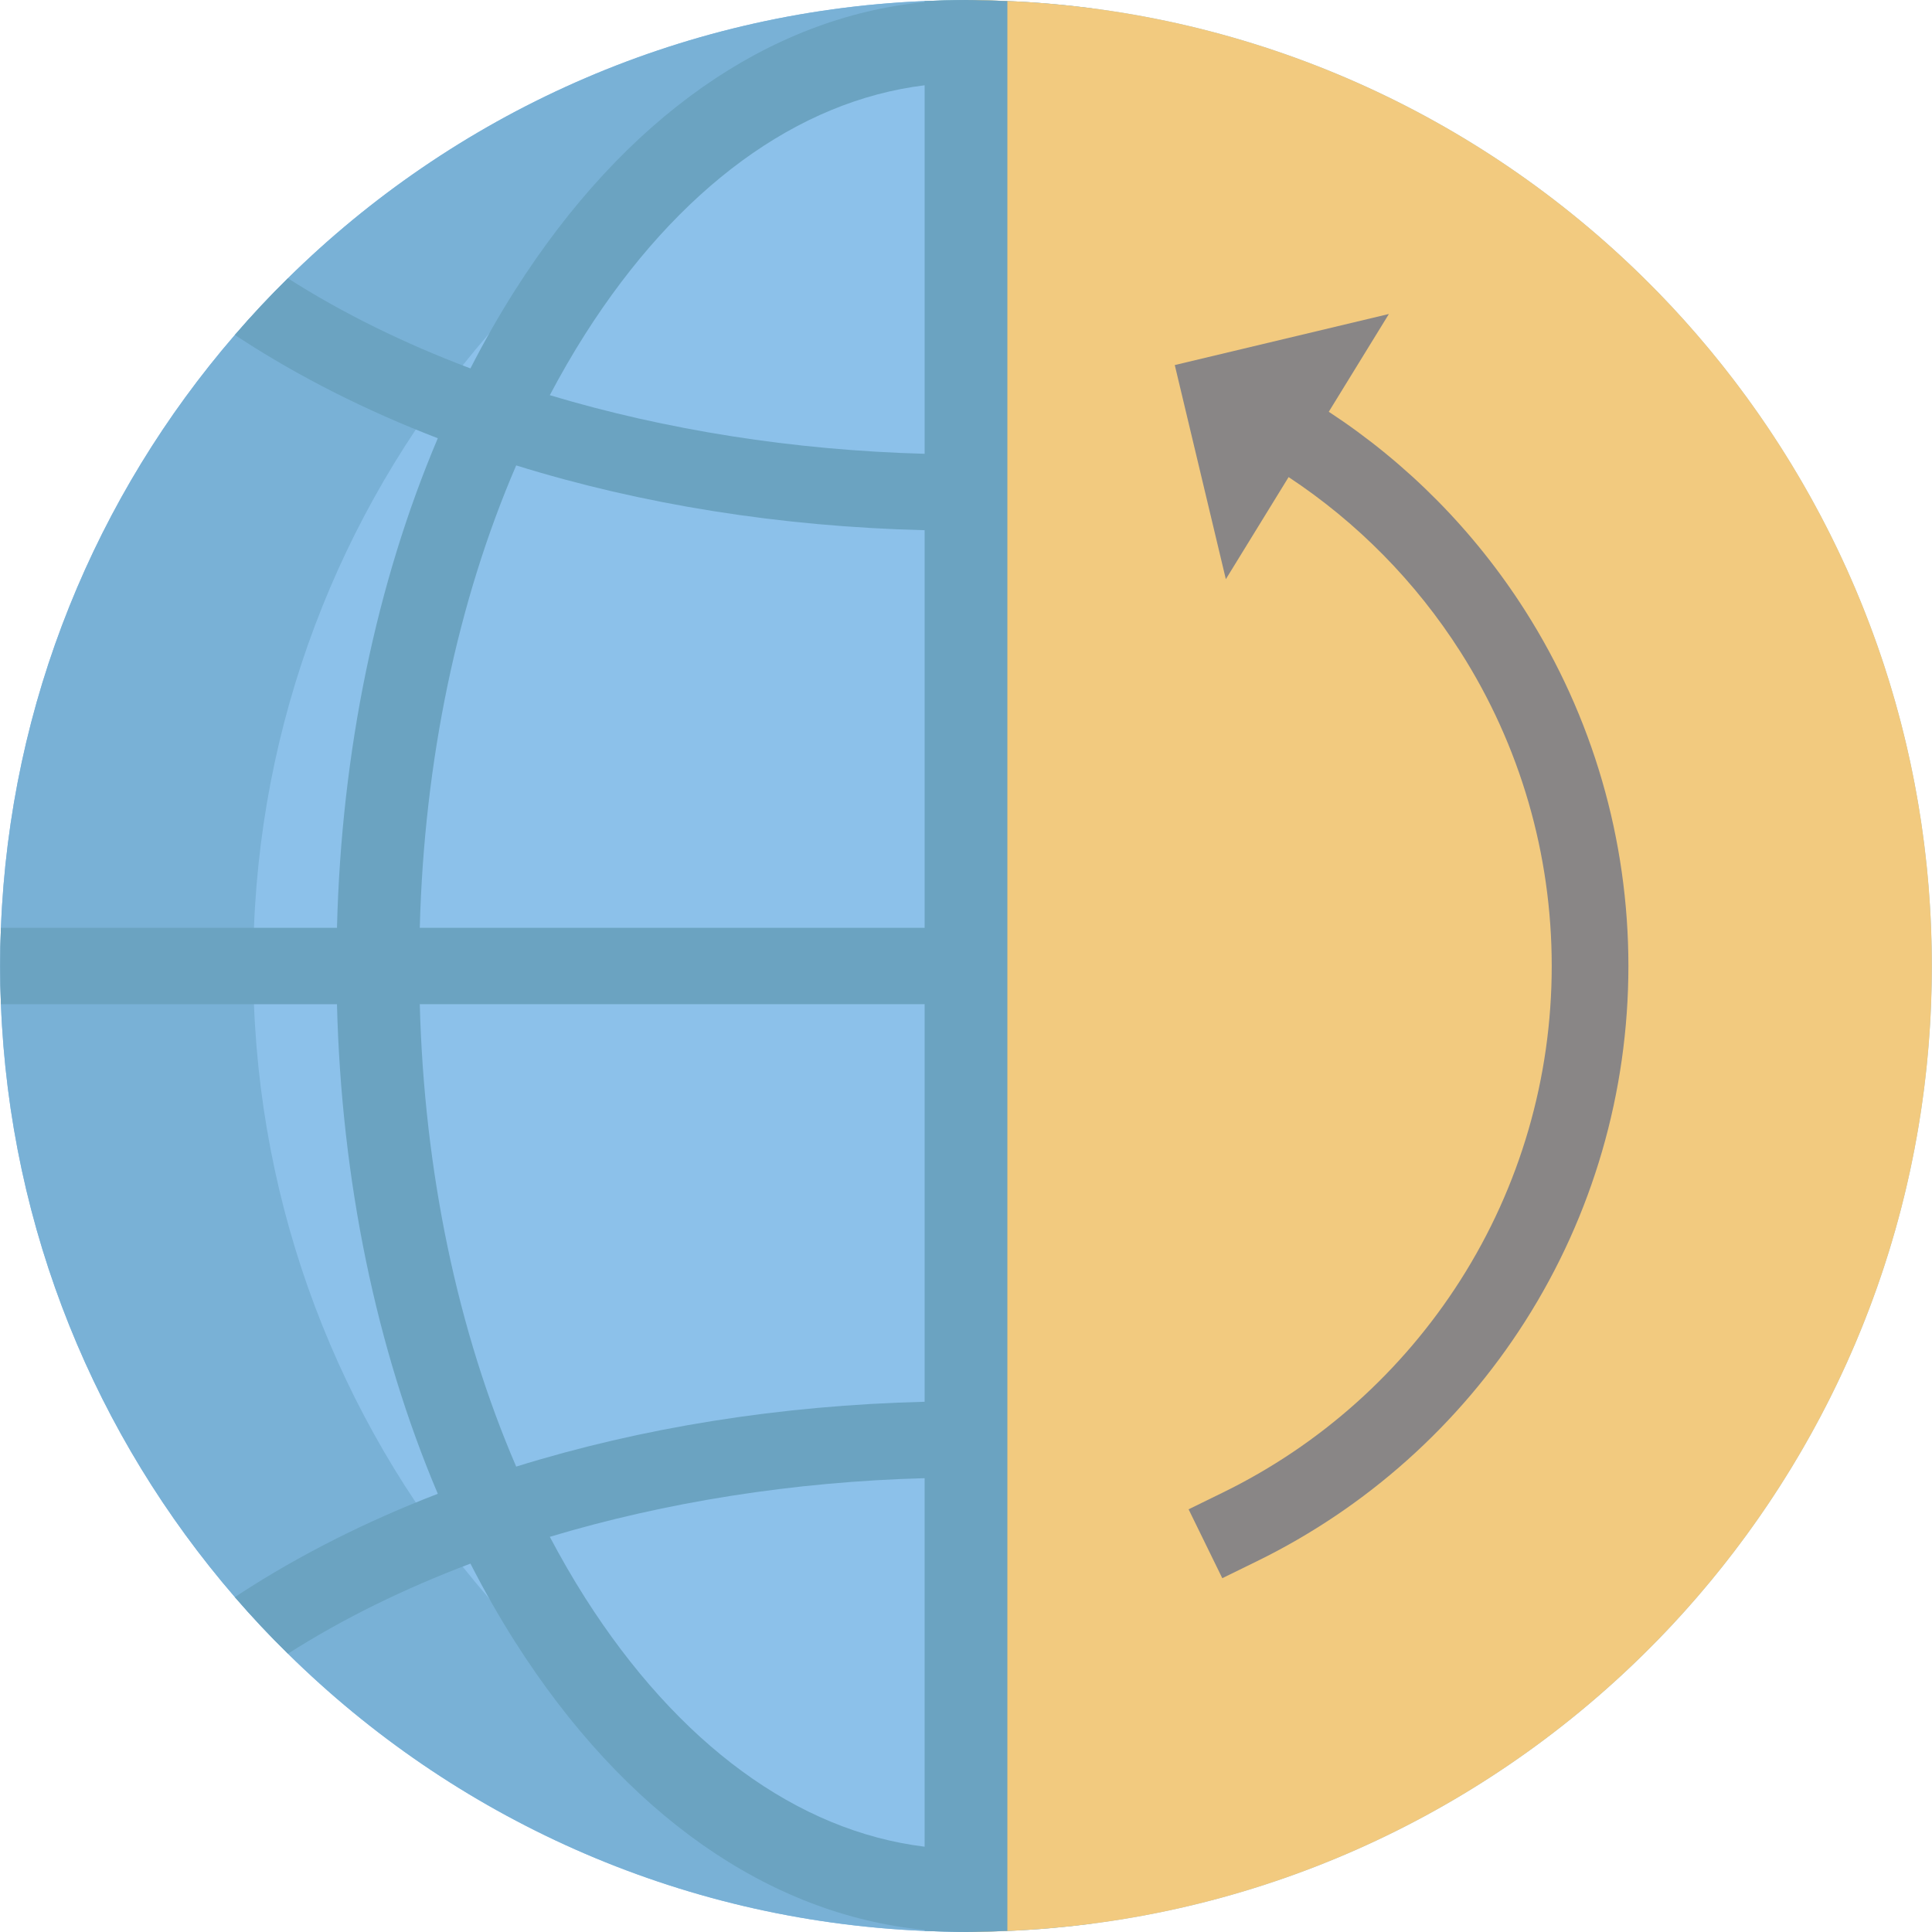
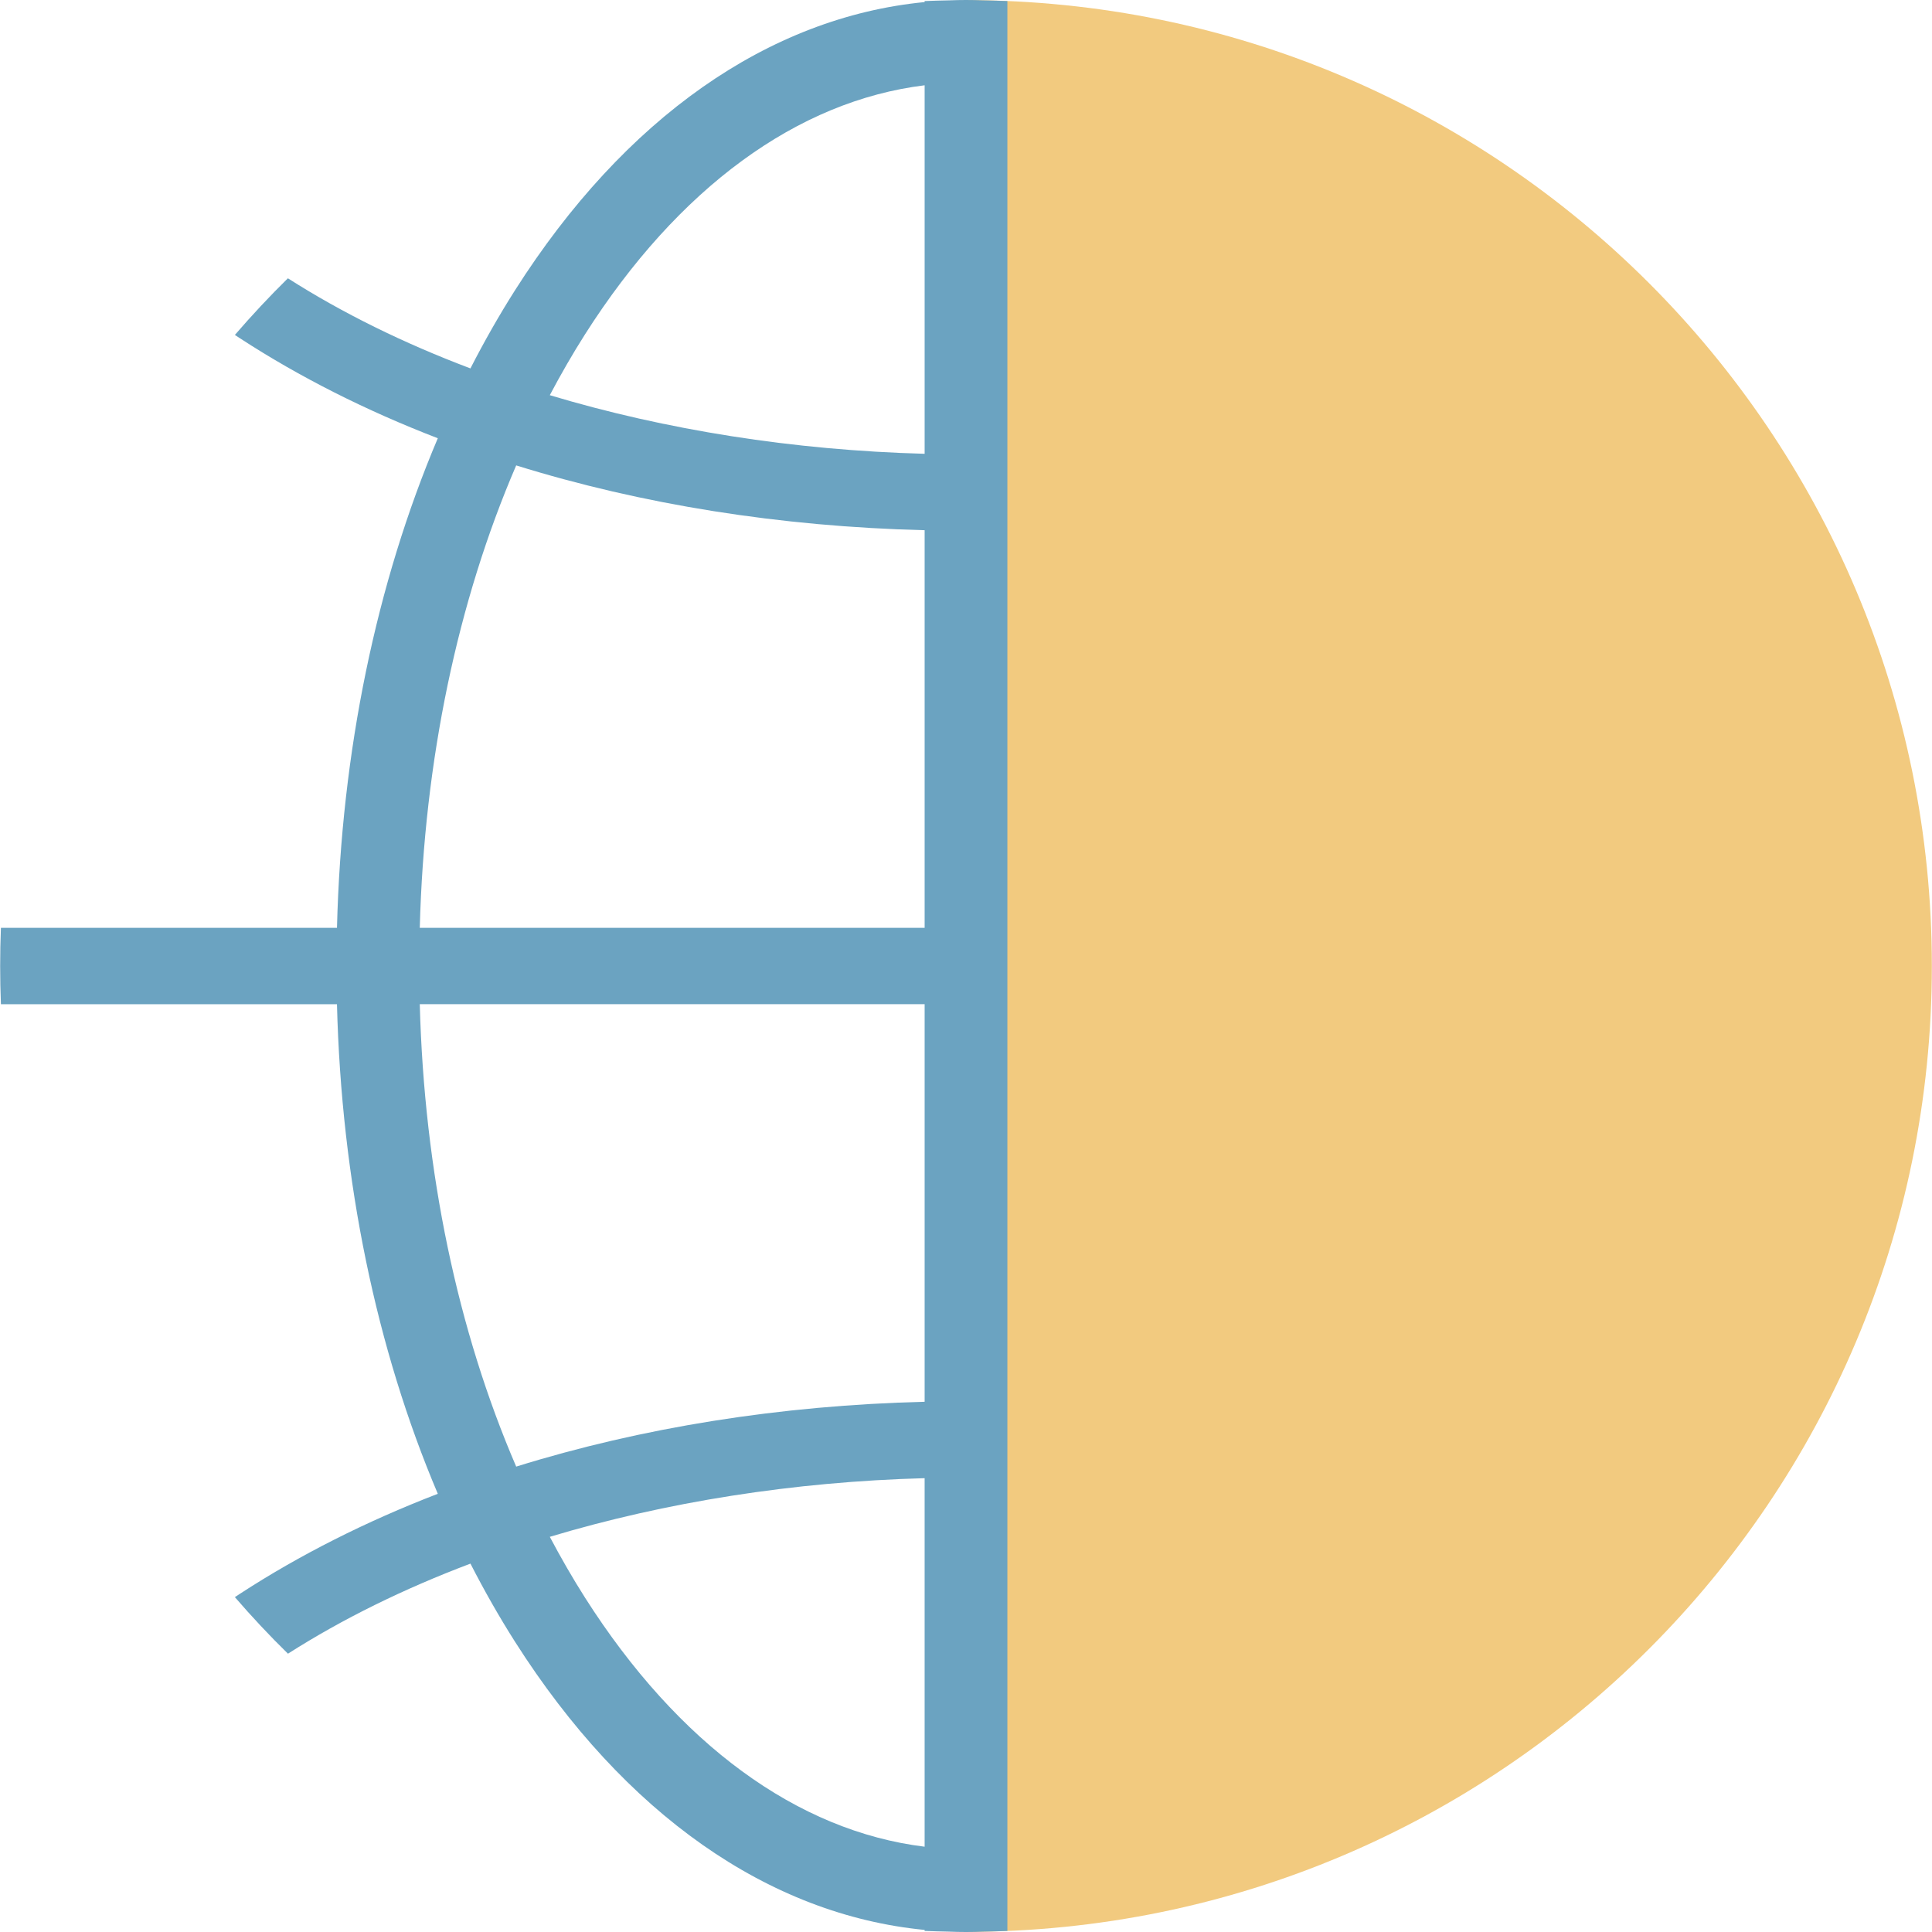
<svg xmlns="http://www.w3.org/2000/svg" height="800px" width="800px" version="1.1" id="Layer_1" viewBox="0 0 512.001 512.001" xml:space="preserve">
-   <path style="fill:#74C64B;" d="M266.966,0.375v483.673c-3.627,0.152-7.286,0.236-10.963,0.236c-3.677,0-7.336-0.084-10.963-0.236  V0.375c3.627-0.219,7.286-0.321,10.963-0.321C259.679,0.056,263.34,0.156,266.966,0.375z" />
-   <path style="fill:#8CC1EA;" d="M511.947,256.006c0,3.39-0.068,6.763-0.202,10.12c-2.327,59.959-25.299,114.639-62,157.126  c-4.469,5.194-9.158,10.204-14.049,15.011c-43.784,43.161-103.07,70.686-168.729,73.453c-3.627,0.152-7.286,0.236-10.963,0.236  c-3.677,0-7.336-0.084-10.963-0.236c-65.66-2.766-124.945-30.292-168.729-73.469c-4.891-4.791-9.58-9.799-14.067-14.993  C25.543,380.764,2.571,326.084,0.244,266.125c-0.135-3.356-0.202-6.729-0.202-10.12c0-3.39,0.068-6.763,0.202-10.12  c2.328-59.959,25.299-114.639,62-157.126c4.487-5.194,9.158-10.204,14.049-15.011C120.078,30.571,179.363,3.044,245.04,0.279  c3.627-0.152,7.286-0.236,10.963-0.236c3.677,0,7.336,0.084,10.963,0.236c65.66,2.766,124.945,30.292,168.729,73.469  c4.891,4.807,9.58,9.815,14.049,15.011c36.701,42.486,59.673,97.167,62.001,157.126  C511.879,249.242,511.947,252.615,511.947,256.006z" />
-   <path style="fill:#79B1D6;" d="M143.369,438.245c-4.891-4.791-9.58-9.799-14.067-14.995  c-36.701-42.486-59.673-97.167-62.001-157.126c-0.134-3.357-0.202-6.729-0.202-10.12c0-3.39,0.068-6.763,0.202-10.12  c2.328-59.959,25.299-114.639,62.001-157.126c4.487-5.194,9.158-10.204,14.049-15.011c38.708-38.171,89.534-64.095,146.178-71.508  c-7.427-0.973-14.95-1.641-22.564-1.96c-3.627-0.152-7.286-0.236-10.963-0.236s-7.336,0.084-10.963,0.236  c-65.676,2.766-124.962,30.293-168.746,73.47c-4.891,4.807-9.563,9.815-14.049,15.011c-36.701,42.486-59.673,97.165-62,157.126  c-0.134,3.356-0.202,6.729-0.202,10.12c0,3.39,0.068,6.763,0.202,10.12c2.328,59.959,25.299,114.639,62,157.126  c4.487,5.194,9.175,10.204,14.067,14.995c43.784,43.177,103.07,70.704,168.729,73.469c3.627,0.152,7.286,0.236,10.963,0.236  c3.677,0,7.338-0.084,10.963-0.236c7.614-0.321,15.138-0.989,22.567-1.962C232.902,502.339,182.077,476.415,143.369,438.245z" />
  <path style="fill:#F2CA7F;" d="M255.997,511.962c141.364,0,255.963-114.599,255.963-255.963S397.361,0.038,255.997,0.038" />
-   <path style="fill:#898686;" d="M404.159,161.808c-13.471-21.147-31.228-39.061-52.018-52.686l15.932-25.913l-56.745,13.534  l13.534,56.745l16.633-27.054c18.18,12.012,33.713,27.747,45.525,46.29c15.835,24.859,24.205,53.654,24.205,83.273  s-8.37,58.414-24.205,83.273c-15.423,24.211-37.174,43.662-62.903,56.247l-9.127,4.465l8.929,18.254l9.127-4.464  c29.09-14.229,53.681-36.216,71.113-63.584c17.916-28.127,27.386-60.697,27.386-94.19S422.076,189.934,404.159,161.808z" />
  <path style="fill:#6BA3C1;" d="M266.966,511.449v-22.052v-97.664v-20.25V266.124v-20.239V140.509V120.26V22.603V0.551V0.28  c-2.142-0.089-4.296-0.146-6.458-0.186C259.008,0.034,257.504,0,255.997,0c-1.508,0-3.013,0.034-4.514,0.095  c-2.157,0.039-4.307,0.096-6.443,0.186v0.27c-41.336,4.021-79.531,30.743-108.51,76.298c-4.222,6.637-8.171,13.582-11.86,20.784  c-17.616-6.645-33.906-14.648-48.375-23.882c-4.891,4.807-9.563,9.815-14.049,15.011l1.332,0.877  c15.859,10.323,33.471,19.191,52.445,26.5c-16.301,38.437-25.551,83.006-26.72,129.749H0.244c-0.135,3.356-0.202,6.729-0.202,10.12  c0,3.391,0.068,6.763,0.202,10.12h89.057c1.171,46.74,10.422,91.309,26.723,129.744c-18.974,7.312-36.587,16.18-52.448,26.505  l-1.332,0.877c4.487,5.194,9.176,10.204,14.067,14.993c14.466-9.227,30.751-17.226,48.362-23.871  c3.689,7.199,7.637,14.143,11.857,20.778c28.979,45.556,67.174,72.278,108.51,76.299v0.264c2.093,0.088,4.2,0.145,6.312,0.184  c1.546,0.064,3.093,0.102,4.646,0.102c1.551,0,3.098-0.038,4.643-0.102c2.118-0.039,4.228-0.096,6.326-0.184V511.449z   M245.04,489.398c-33.691-4.123-65.316-27.193-90.011-66.015c-3.287-5.167-6.385-10.555-9.325-16.107  c30.739-9.23,64.589-14.605,99.334-15.542v97.664H245.04z M245.04,371.484c-38.292,0.944-74.975,6.832-108.242,17.181  c-15.531-36.035-24.382-78.155-25.554-122.541H245.04V371.484z M245.04,245.886H111.244c1.169-44.388,10.02-86.51,25.553-122.547  c33.267,10.345,69.952,16.228,108.243,17.172V245.886z M245.04,120.26c-34.744-0.938-68.597-6.305-99.337-15.533  c2.941-5.553,6.038-10.943,9.326-16.111c24.695-38.823,56.319-61.893,90.011-66.016V120.26z" />
</svg>